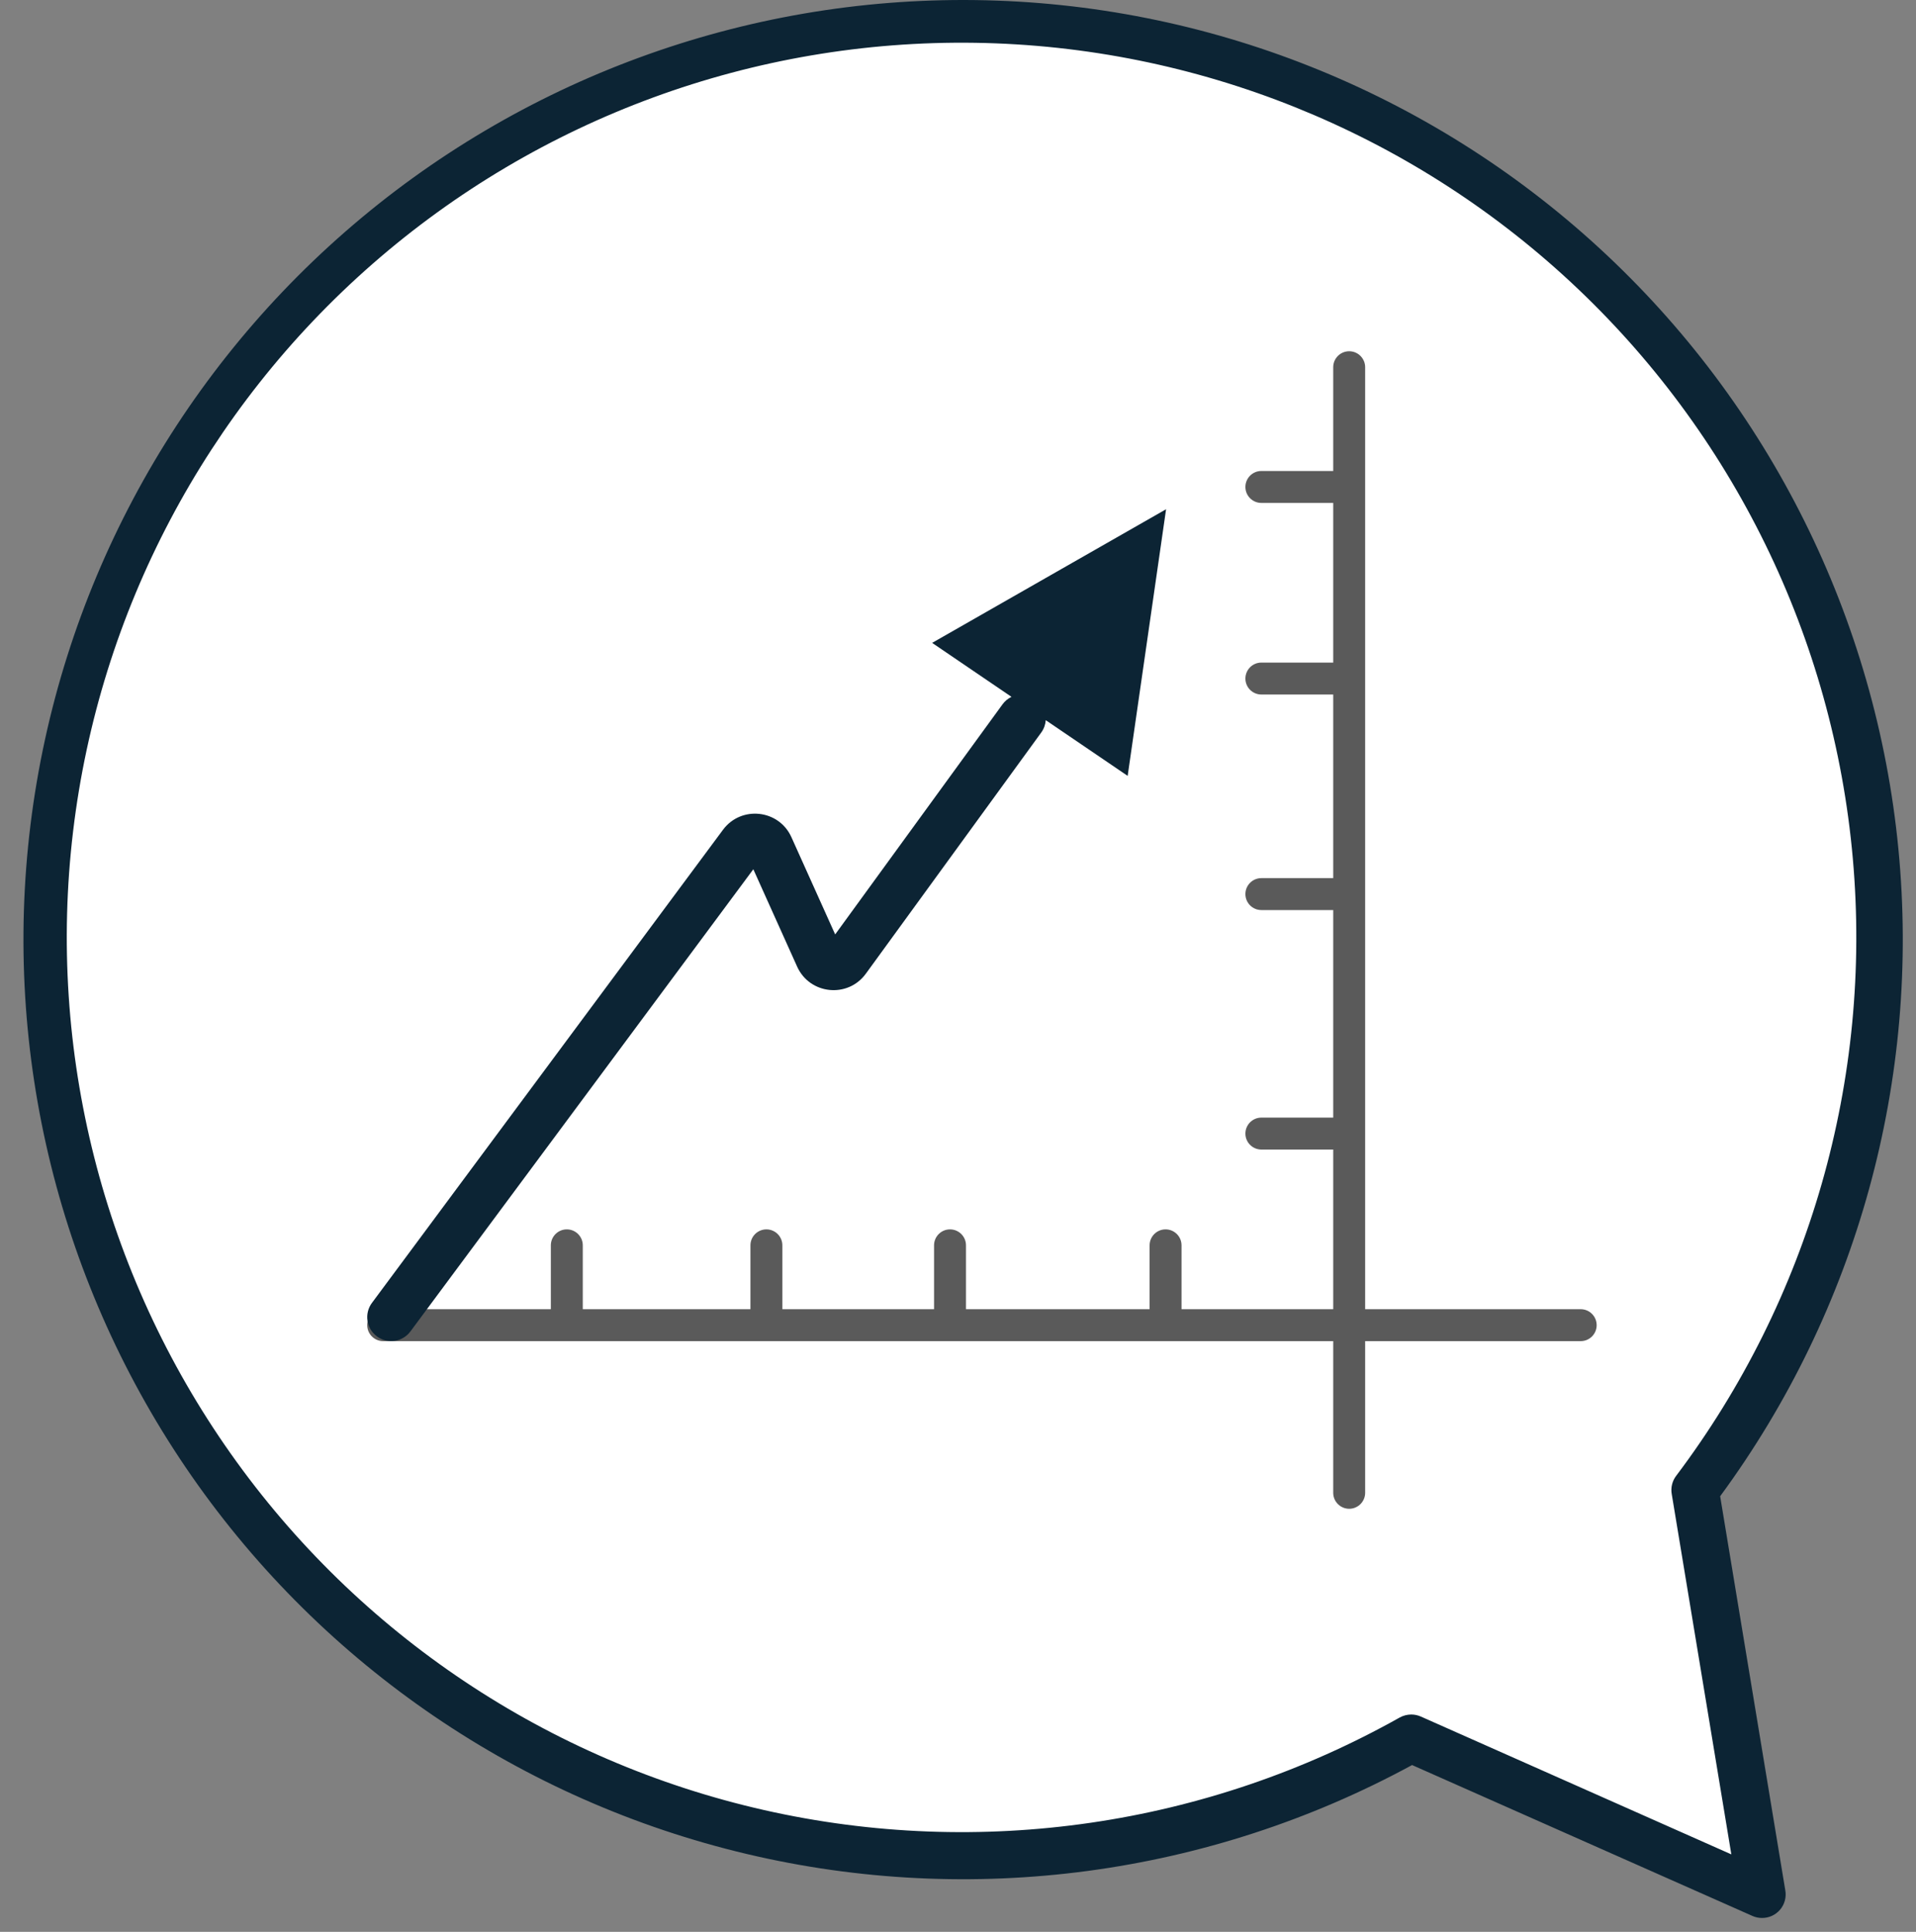
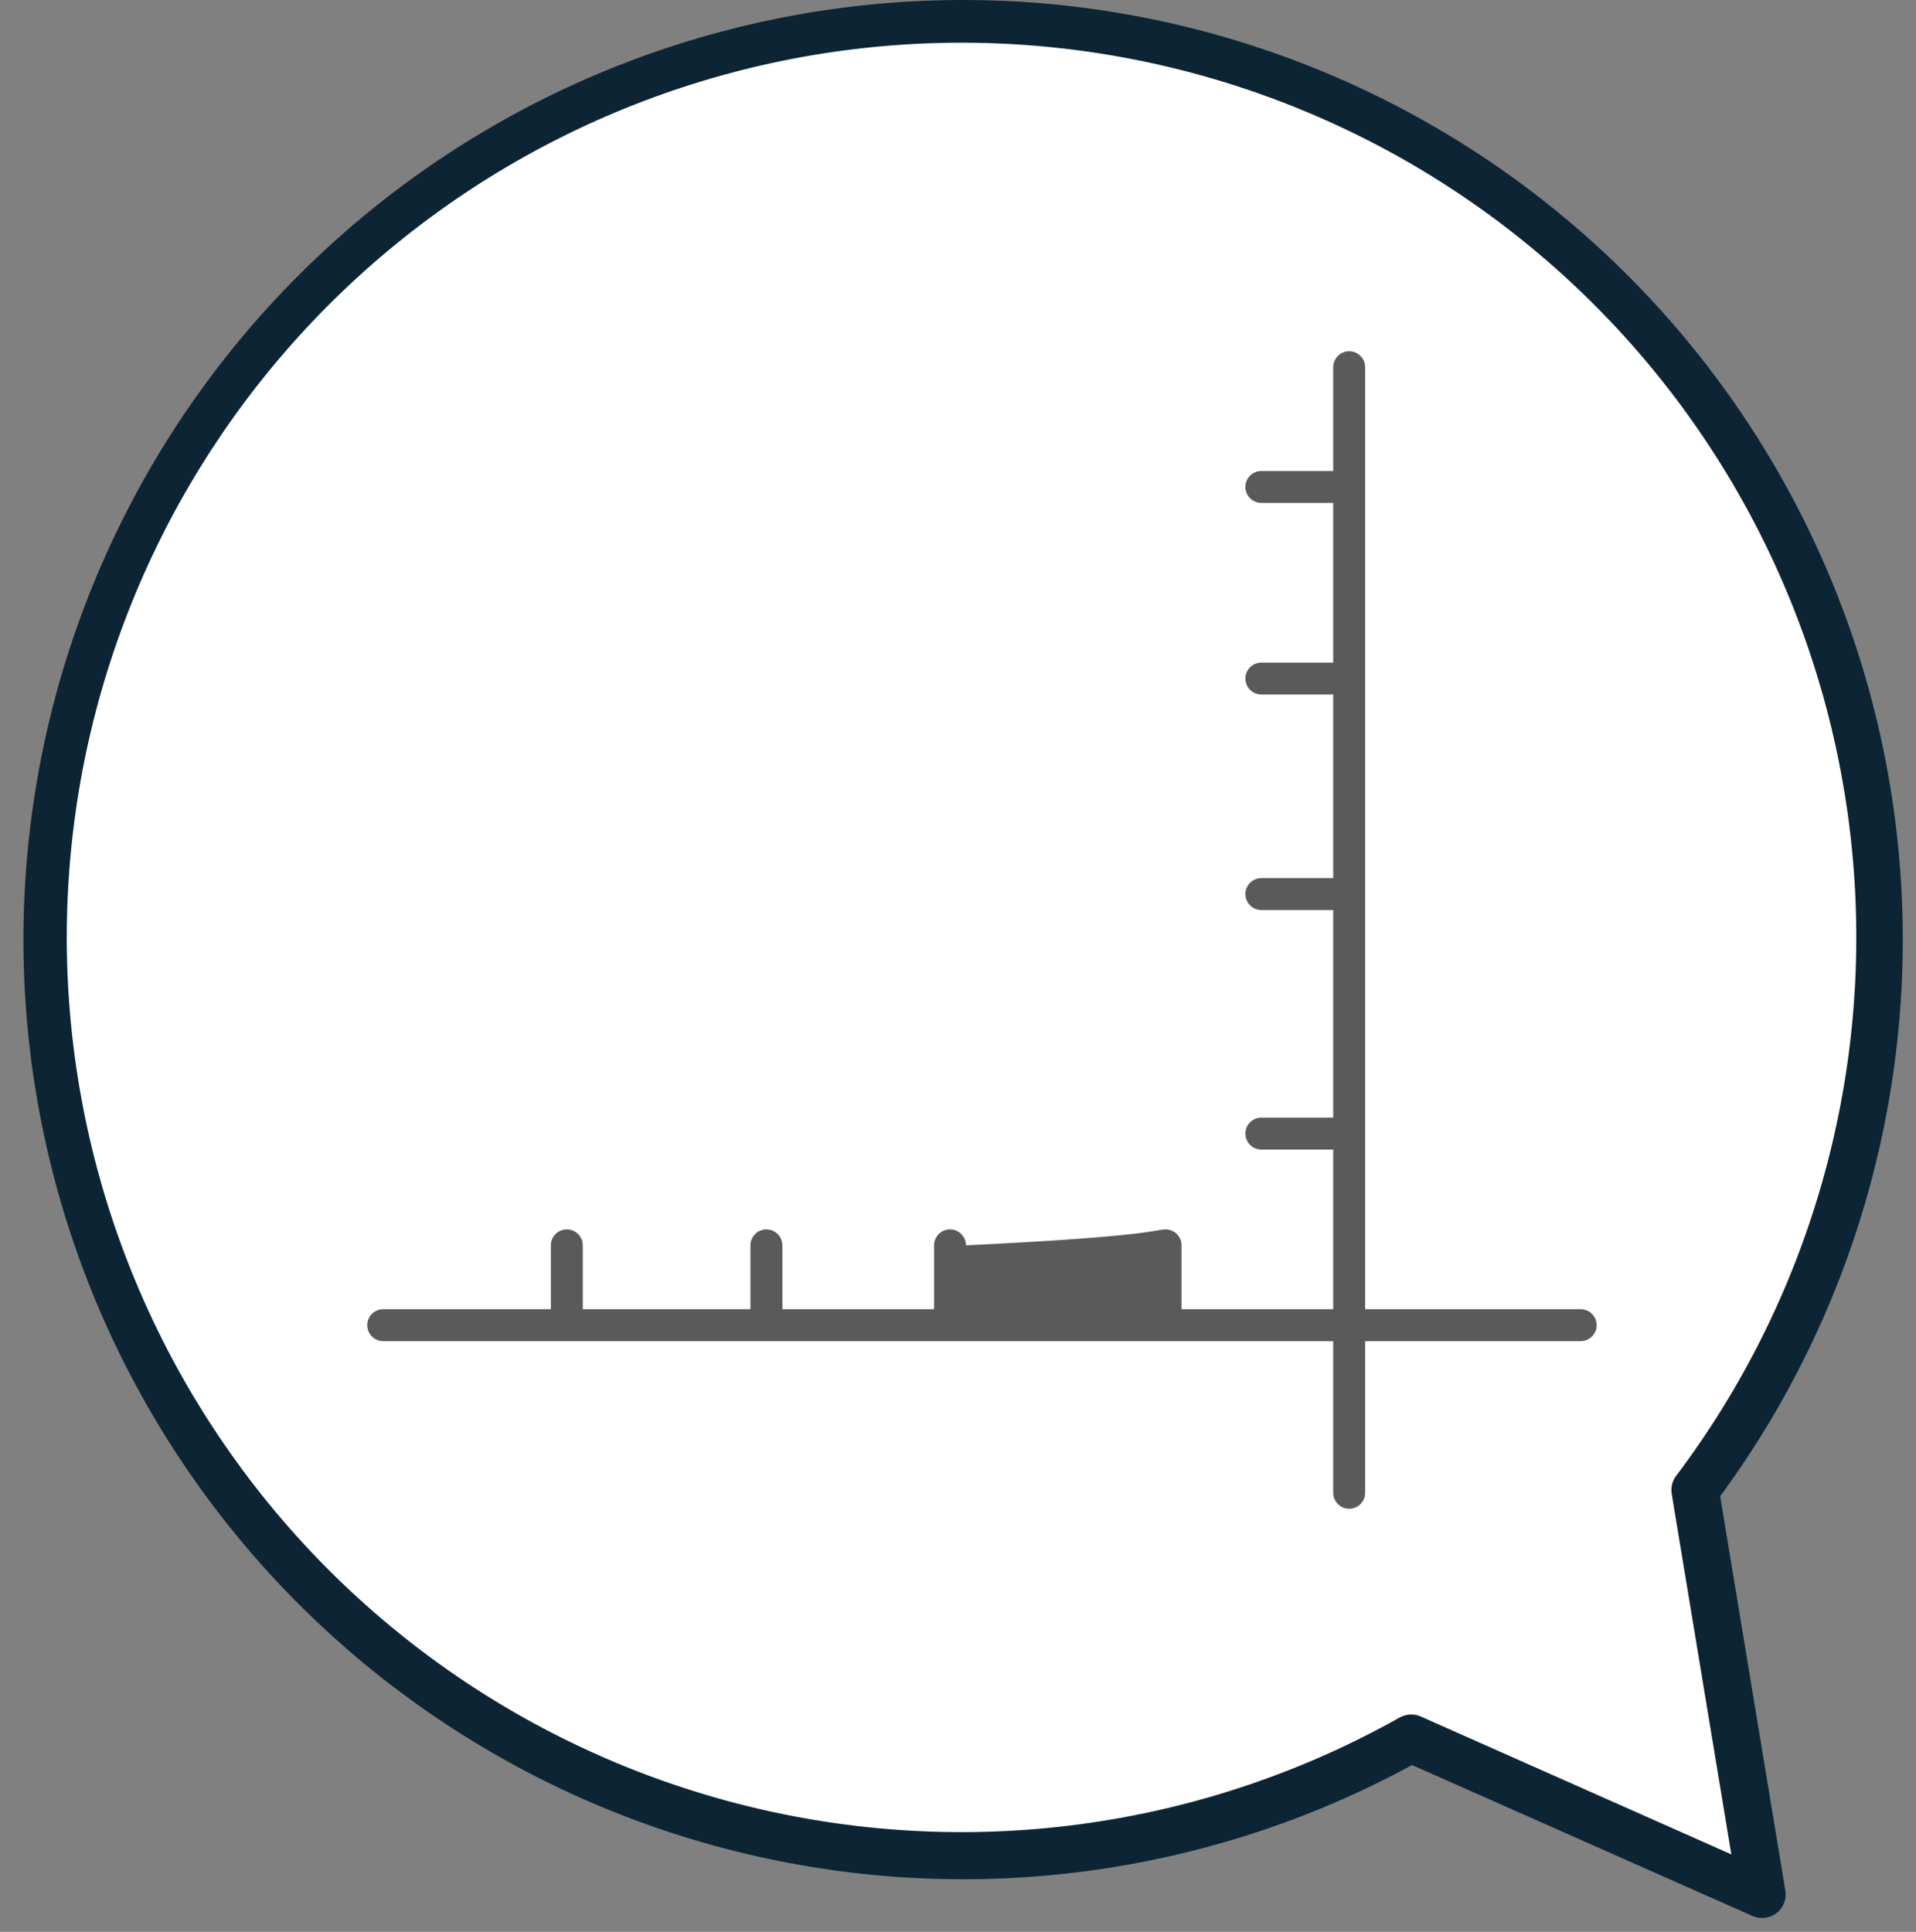
<svg xmlns="http://www.w3.org/2000/svg" width="120" height="121" viewBox="0 0 120 121" fill="none">
  <rect x="0" y="0" width="120" height="121" fill="#808080" stroke="none" />
  <path d="M88.391 108.879C76.013 115.82 61.501 117.928 47.659 114.796C33.817 111.664 21.627 103.514 13.443 91.92C5.258 80.326 1.66 66.11 3.343 52.019C5.026 37.927 11.87 24.959 22.555 15.618C33.24 6.278 47.007 1.228 61.197 1.444C75.387 1.66 88.994 7.126 99.39 16.787C109.785 26.448 116.233 39.618 117.486 53.755C118.74 67.891 114.711 81.99 106.178 93.33L110.367 118.633L88.391 108.879Z" fill="white" />
  <path d="M110.362 120.129C110.155 120.131 109.949 120.088 109.759 120.004L88.439 110.551C75.707 117.476 60.867 119.459 46.764 116.12C32.66 112.782 20.285 104.357 12.008 92.459C3.732 80.561 0.137 66.028 1.912 51.644C3.687 37.26 10.707 24.037 21.628 14.508C32.548 4.979 46.6 -0.185 61.092 0.005C75.584 0.195 89.496 5.726 100.163 15.538C110.83 25.35 117.501 38.753 118.898 53.178C120.295 67.604 116.32 82.038 107.734 93.715L111.813 118.392C111.852 118.606 111.843 118.826 111.787 119.037C111.731 119.247 111.629 119.443 111.488 119.609C111.347 119.775 111.171 119.908 110.973 119.998C110.774 120.088 110.558 120.133 110.34 120.129H110.362ZM88.387 107.386C88.598 107.386 88.806 107.431 88.998 107.518L108.434 116.146L104.701 93.575C104.667 93.376 104.674 93.171 104.722 92.975C104.77 92.779 104.858 92.594 104.981 92.434C113.322 81.362 117.263 67.593 116.044 53.785C114.825 39.978 108.532 27.112 98.381 17.673C88.23 8.235 74.941 2.893 61.081 2.681C47.221 2.468 33.775 7.4 23.339 16.523C12.903 25.646 6.219 38.313 4.577 52.077C2.936 65.84 6.453 79.724 14.451 91.046C22.448 102.367 34.358 110.323 47.878 113.376C61.399 116.43 75.572 114.363 87.658 107.577C87.881 107.453 88.132 107.387 88.387 107.386Z" fill="#0C2434" />
-   <path fill-rule="evenodd" clip-rule="evenodd" d="M84.5 22C85.052 22 85.5 22.448 85.5 23V82H99C99.552 82 100 82.448 100 83C100 83.552 99.552 84 99 84H85.5V93.5C85.5 94.052 85.052 94.5 84.5 94.5C83.948 94.5 83.5 94.052 83.5 93.5V84H24C23.448 84 23 83.552 23 83C23 82.448 23.448 82 24 82H34.5V78C34.5 77.448 34.948 77 35.5 77C36.052 77 36.5 77.448 36.5 78V82H47V78C47 77.448 47.448 77 48 77C48.552 77 49 77.448 49 78V82H58.5V78C58.5 77.448 58.948 77 59.5 77C60.052 77 60.5 77.448 60.5 78V82H72V78C72 77.448 72.448 77 73 77C73.552 77 74 77.448 74 78V82H83.5V72H79C78.448 72 78 71.552 78 71C78 70.448 78.448 70 79 70H83.5V57H79C78.448 57 78 56.552 78 56C78 55.448 78.448 55 79 55H83.5V43.5H79C78.448 43.5 78 43.052 78 42.5C78 41.948 78.448 41.5 79 41.5H83.5V31.5H79C78.448 31.5 78 31.052 78 30.5C78 29.948 78.448 29.5 79 29.5H83.5V23C83.5 22.448 83.948 22 84.5 22Z" fill="#5A5A5A" />
-   <path fill-rule="evenodd" clip-rule="evenodd" d="M70.626 48.596L73.032 31.895L58.38 40.266L63.35 43.646C63.133 43.75 62.938 43.908 62.787 44.116L52.307 58.526L49.567 52.437C48.784 50.696 46.417 50.44 45.28 51.974L23.295 81.605C22.802 82.27 22.941 83.209 23.606 83.703C24.272 84.197 25.211 84.058 25.705 83.392L47.181 54.445L49.925 60.543C50.713 62.293 53.098 62.539 54.227 60.987L65.213 45.881C65.384 45.645 65.477 45.377 65.496 45.107L70.626 48.596Z" fill="#0C2434" />
+   <path fill-rule="evenodd" clip-rule="evenodd" d="M84.5 22C85.052 22 85.5 22.448 85.5 23V82H99C99.552 82 100 82.448 100 83C100 83.552 99.552 84 99 84H85.5V93.5C85.5 94.052 85.052 94.5 84.5 94.5C83.948 94.5 83.5 94.052 83.5 93.5V84H24C23.448 84 23 83.552 23 83C23 82.448 23.448 82 24 82H34.5V78C34.5 77.448 34.948 77 35.5 77C36.052 77 36.5 77.448 36.5 78V82H47V78C47 77.448 47.448 77 48 77C48.552 77 49 77.448 49 78V82H58.5V78C58.5 77.448 58.948 77 59.5 77C60.052 77 60.5 77.448 60.5 78V82V78C72 77.448 72.448 77 73 77C73.552 77 74 77.448 74 78V82H83.5V72H79C78.448 72 78 71.552 78 71C78 70.448 78.448 70 79 70H83.5V57H79C78.448 57 78 56.552 78 56C78 55.448 78.448 55 79 55H83.5V43.5H79C78.448 43.5 78 43.052 78 42.5C78 41.948 78.448 41.5 79 41.5H83.5V31.5H79C78.448 31.5 78 31.052 78 30.5C78 29.948 78.448 29.5 79 29.5H83.5V23C83.5 22.448 83.948 22 84.5 22Z" fill="#5A5A5A" />
</svg>